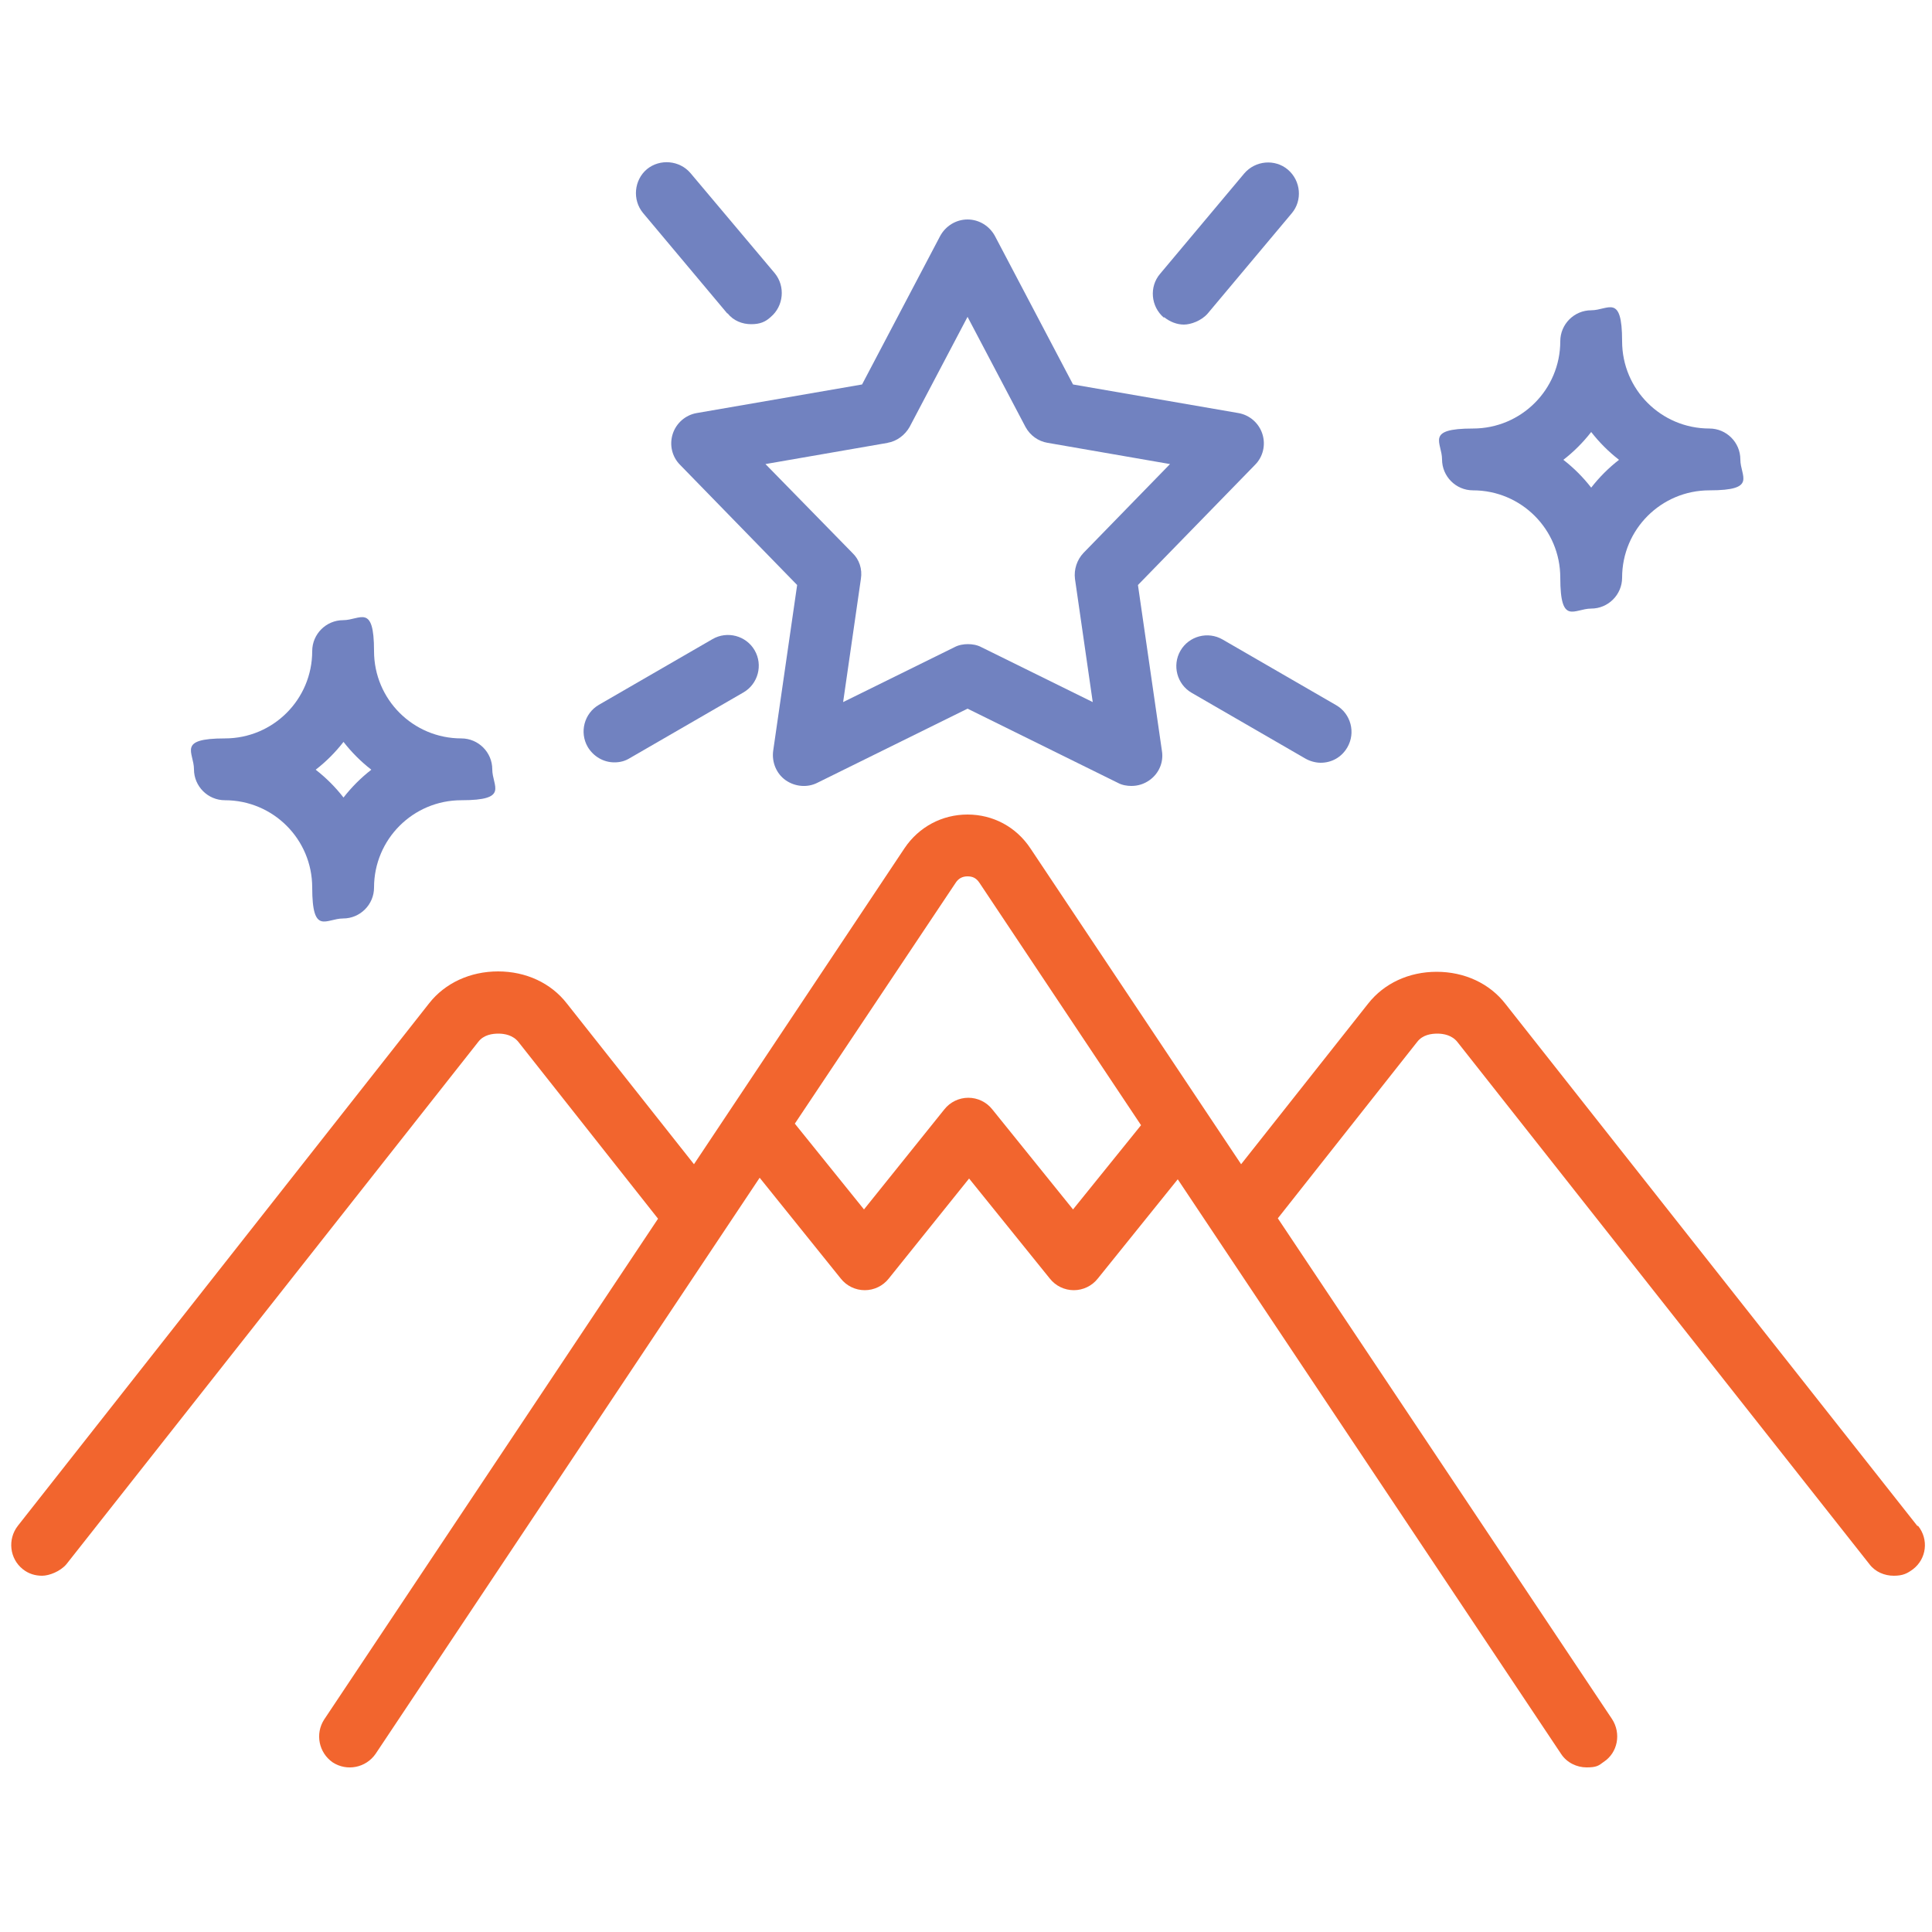
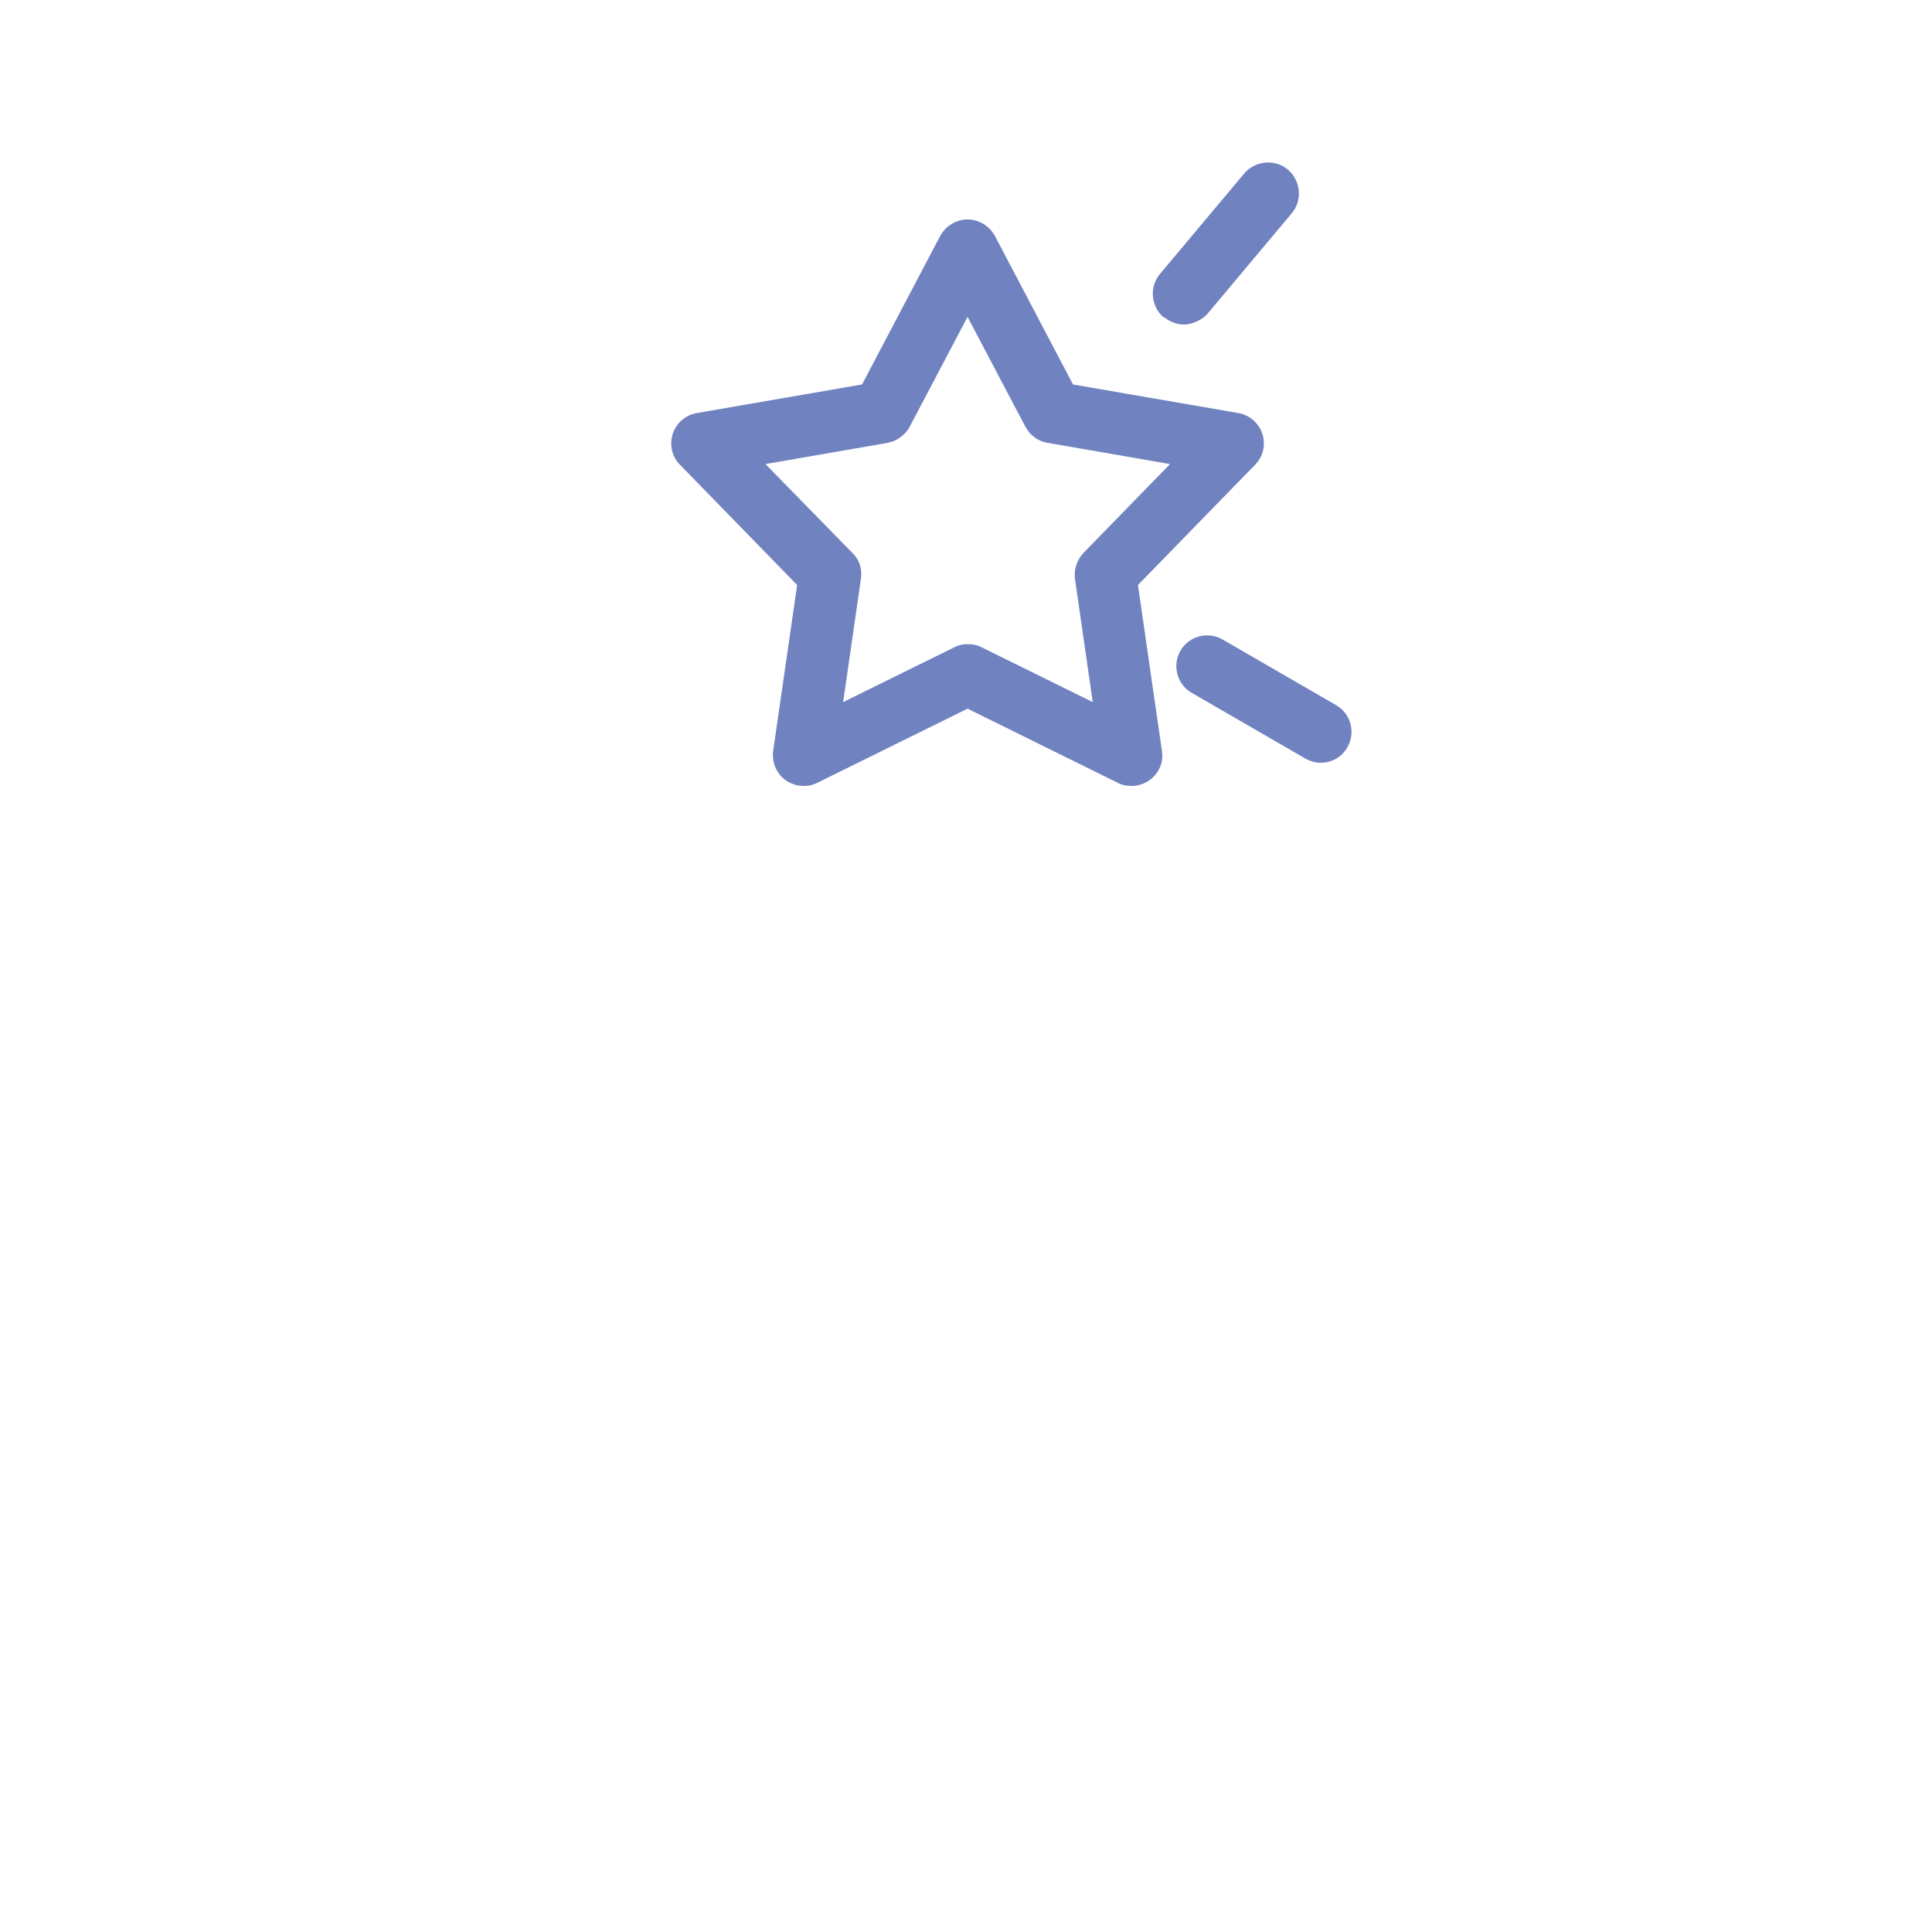
<svg xmlns="http://www.w3.org/2000/svg" version="1.1" viewBox="0 0 500 500">
  <defs>
    <style>
      .cls-1 {
        fill: #7182c0;
      }

      .cls-2 {
        fill: #f2652e;
      }
    </style>
  </defs>
  <g>
    <g id="Layer_1">
      <path class="cls-1" d="M305.5,168.4c-2.2,3.8-.9,8.7,2.9,10.9l29.4,17c1.2.7,2.7,1.1,4,1.1,2.8,0,5.4-1.4,6.9-4,2.2-3.8.9-8.7-2.9-10.9l-29.4-17c-3.8-2.2-8.7-.9-10.9,2.9Z" />
-       <path class="cls-1" d="M381.2,126.9c12.5,0,22.6,10.1,22.6,22.6s3.6,8,8,8,8-3.6,8-8c0-12.5,10.1-22.6,22.6-22.6s8-3.6,8-8-3.6-8-8-8c-12.5,0-22.6-10.1-22.6-22.6s-3.6-8-8-8-8,3.6-8,8c0,12.5-10.1,22.6-22.6,22.6s-8,3.6-8,8,3.6,8,8,8ZM411.8,111.8c2.1,2.7,4.5,5.1,7.2,7.2-2.7,2.1-5.1,4.5-7.2,7.2-2.1-2.7-4.5-5.1-7.2-7.2,2.7-2.1,5.1-4.5,7.2-7.2Z" />
      <path class="cls-1" d="M301.3,82.1c1.5,1.2,3.3,1.9,5.1,1.9s4.5-1,6.1-2.8l21.8-26c2.8-3.3,2.4-8.4-1-11.3-3.3-2.8-8.4-2.4-11.3,1l-21.8,26c-2.8,3.3-2.4,8.4,1,11.3Z" />
      <path class="cls-1" d="M174.1,112.3c-.9,2.8-.2,5.9,1.9,8l30.3,31.1-6.2,42.9c-.4,2.9.8,5.9,3.2,7.6s5.6,2,8.2.7l38.9-19.2,38.9,19.2c1.1.6,2.4.8,3.5.8,1.7,0,3.3-.5,4.7-1.5,2.4-1.7,3.7-4.6,3.2-7.6l-6.2-42.9,30.3-31.1c2.1-2.1,2.8-5.2,1.9-8-.9-2.8-3.3-4.9-6.2-5.4l-42.8-7.4-20.2-38.4c-1.4-2.6-4.1-4.3-7.1-4.3s-5.7,1.7-7.1,4.3l-20.2,38.4-42.8,7.4c-2.9.5-5.3,2.6-6.2,5.4h0ZM229.7,114.6c2.4-.4,4.5-2,5.7-4.1l15-28.5,15,28.5c1.2,2.2,3.3,3.7,5.7,4.1l31.7,5.5-22.4,23c-1.7,1.8-2.5,4.3-2.2,6.7l4.6,31.9-28.8-14.2c-1.1-.6-2.4-.8-3.5-.8s-2.4.2-3.5.8l-28.8,14.2,4.6-31.9c.4-2.5-.4-5-2.2-6.7l-22.5-23,31.7-5.5h0Z" />
-       <path class="cls-1" d="M188.3,81.1c1.5,1.9,3.8,2.8,6.1,2.8s3.7-.6,5.1-1.9c3.3-2.8,3.8-7.9,1-11.3l-21.8-25.9c-2.8-3.3-7.9-3.8-11.3-1-3.3,2.8-3.8,7.9-1,11.3l21.8,26h0Z" />
-       <path class="cls-1" d="M58.2,207.1c12.5,0,22.6,10.1,22.6,22.6s3.6,8,8,8,8-3.6,8-8c0-12.5,10.1-22.6,22.6-22.6s8-3.6,8-8-3.6-8-8-8c-12.5,0-22.6-10.1-22.6-22.6s-3.6-8-8-8-8,3.6-8,8c0,12.5-10.1,22.6-22.6,22.6s-8,3.6-8,8,3.6,8,8,8ZM88.9,192c2.1,2.7,4.5,5.1,7.2,7.2-2.7,2.1-5.1,4.5-7.2,7.2-2.1-2.7-4.5-5.1-7.2-7.2,2.7-2.1,5.1-4.5,7.2-7.2Z" />
-       <path class="cls-2" d="M496.2,394.9l-106.6-135.1c-4.1-5.3-10.6-8.3-17.8-8.3s-13.6,3-17.7,8.2l-32.9,41.6-54.5-81.7c-3.7-5.6-9.7-8.8-16.3-8.8s-12.6,3.2-16.3,8.7l-54.5,81.8-32.9-41.6c-4.1-5.3-10.6-8.3-17.8-8.3s-13.7,3-17.8,8.2L4.6,394.9c-2.7,3.5-2.1,8.5,1.3,11.2,1.5,1.2,3.2,1.7,5,1.7s4.7-1.1,6.3-3l106.6-135.2c1.4-1.8,3.6-2.1,5.2-2.1s3.8.4,5.2,2.2l36.1,45.7-86.4,129.6c-2.4,3.7-1.4,8.6,2.2,11.1,3.7,2.4,8.6,1.4,11.1-2.2l99.4-149.1,21,26.1c1.5,1.9,3.8,3,6.2,3s4.7-1.1,6.2-3l20.8-25.9,20.9,25.9c1.5,1.9,3.8,3,6.2,3s4.7-1.1,6.2-3l20.7-25.7,99.2,148.7c1.5,2.3,4.1,3.5,6.6,3.5s3.1-.4,4.4-1.4c3.7-2.4,4.6-7.4,2.2-11.1l-86.5-129.6,36.1-45.7c1.4-1.8,3.6-2.1,5.2-2.1s3.8.4,5.2,2.2l106.6,135.1c1.5,2,3.9,3,6.3,3s3.5-.6,5-1.7c3.5-2.7,4.1-7.7,1.3-11.2h0ZM277.7,313l-20.9-25.9c-1.5-1.9-3.8-3-6.2-3s-4.7,1.1-6.2,3l-20.8,25.9-17.9-22.2,41.6-62.3c.7-1.1,1.7-1.7,3.1-1.7s2.3.5,3.1,1.7l41.8,62.7-17.6,21.8h-.1Z" />
-       <path class="cls-1" d="M159,197.3c1.4,0,2.7-.3,4-1.1l29.4-17c3.8-2.2,5.1-7.1,2.9-10.9-2.2-3.8-7.1-5.1-10.9-2.9l-29.4,17c-3.8,2.2-5.1,7.1-2.9,10.9,1.5,2.5,4.1,4,6.9,4Z" />
    </g>
  </g>
</svg>